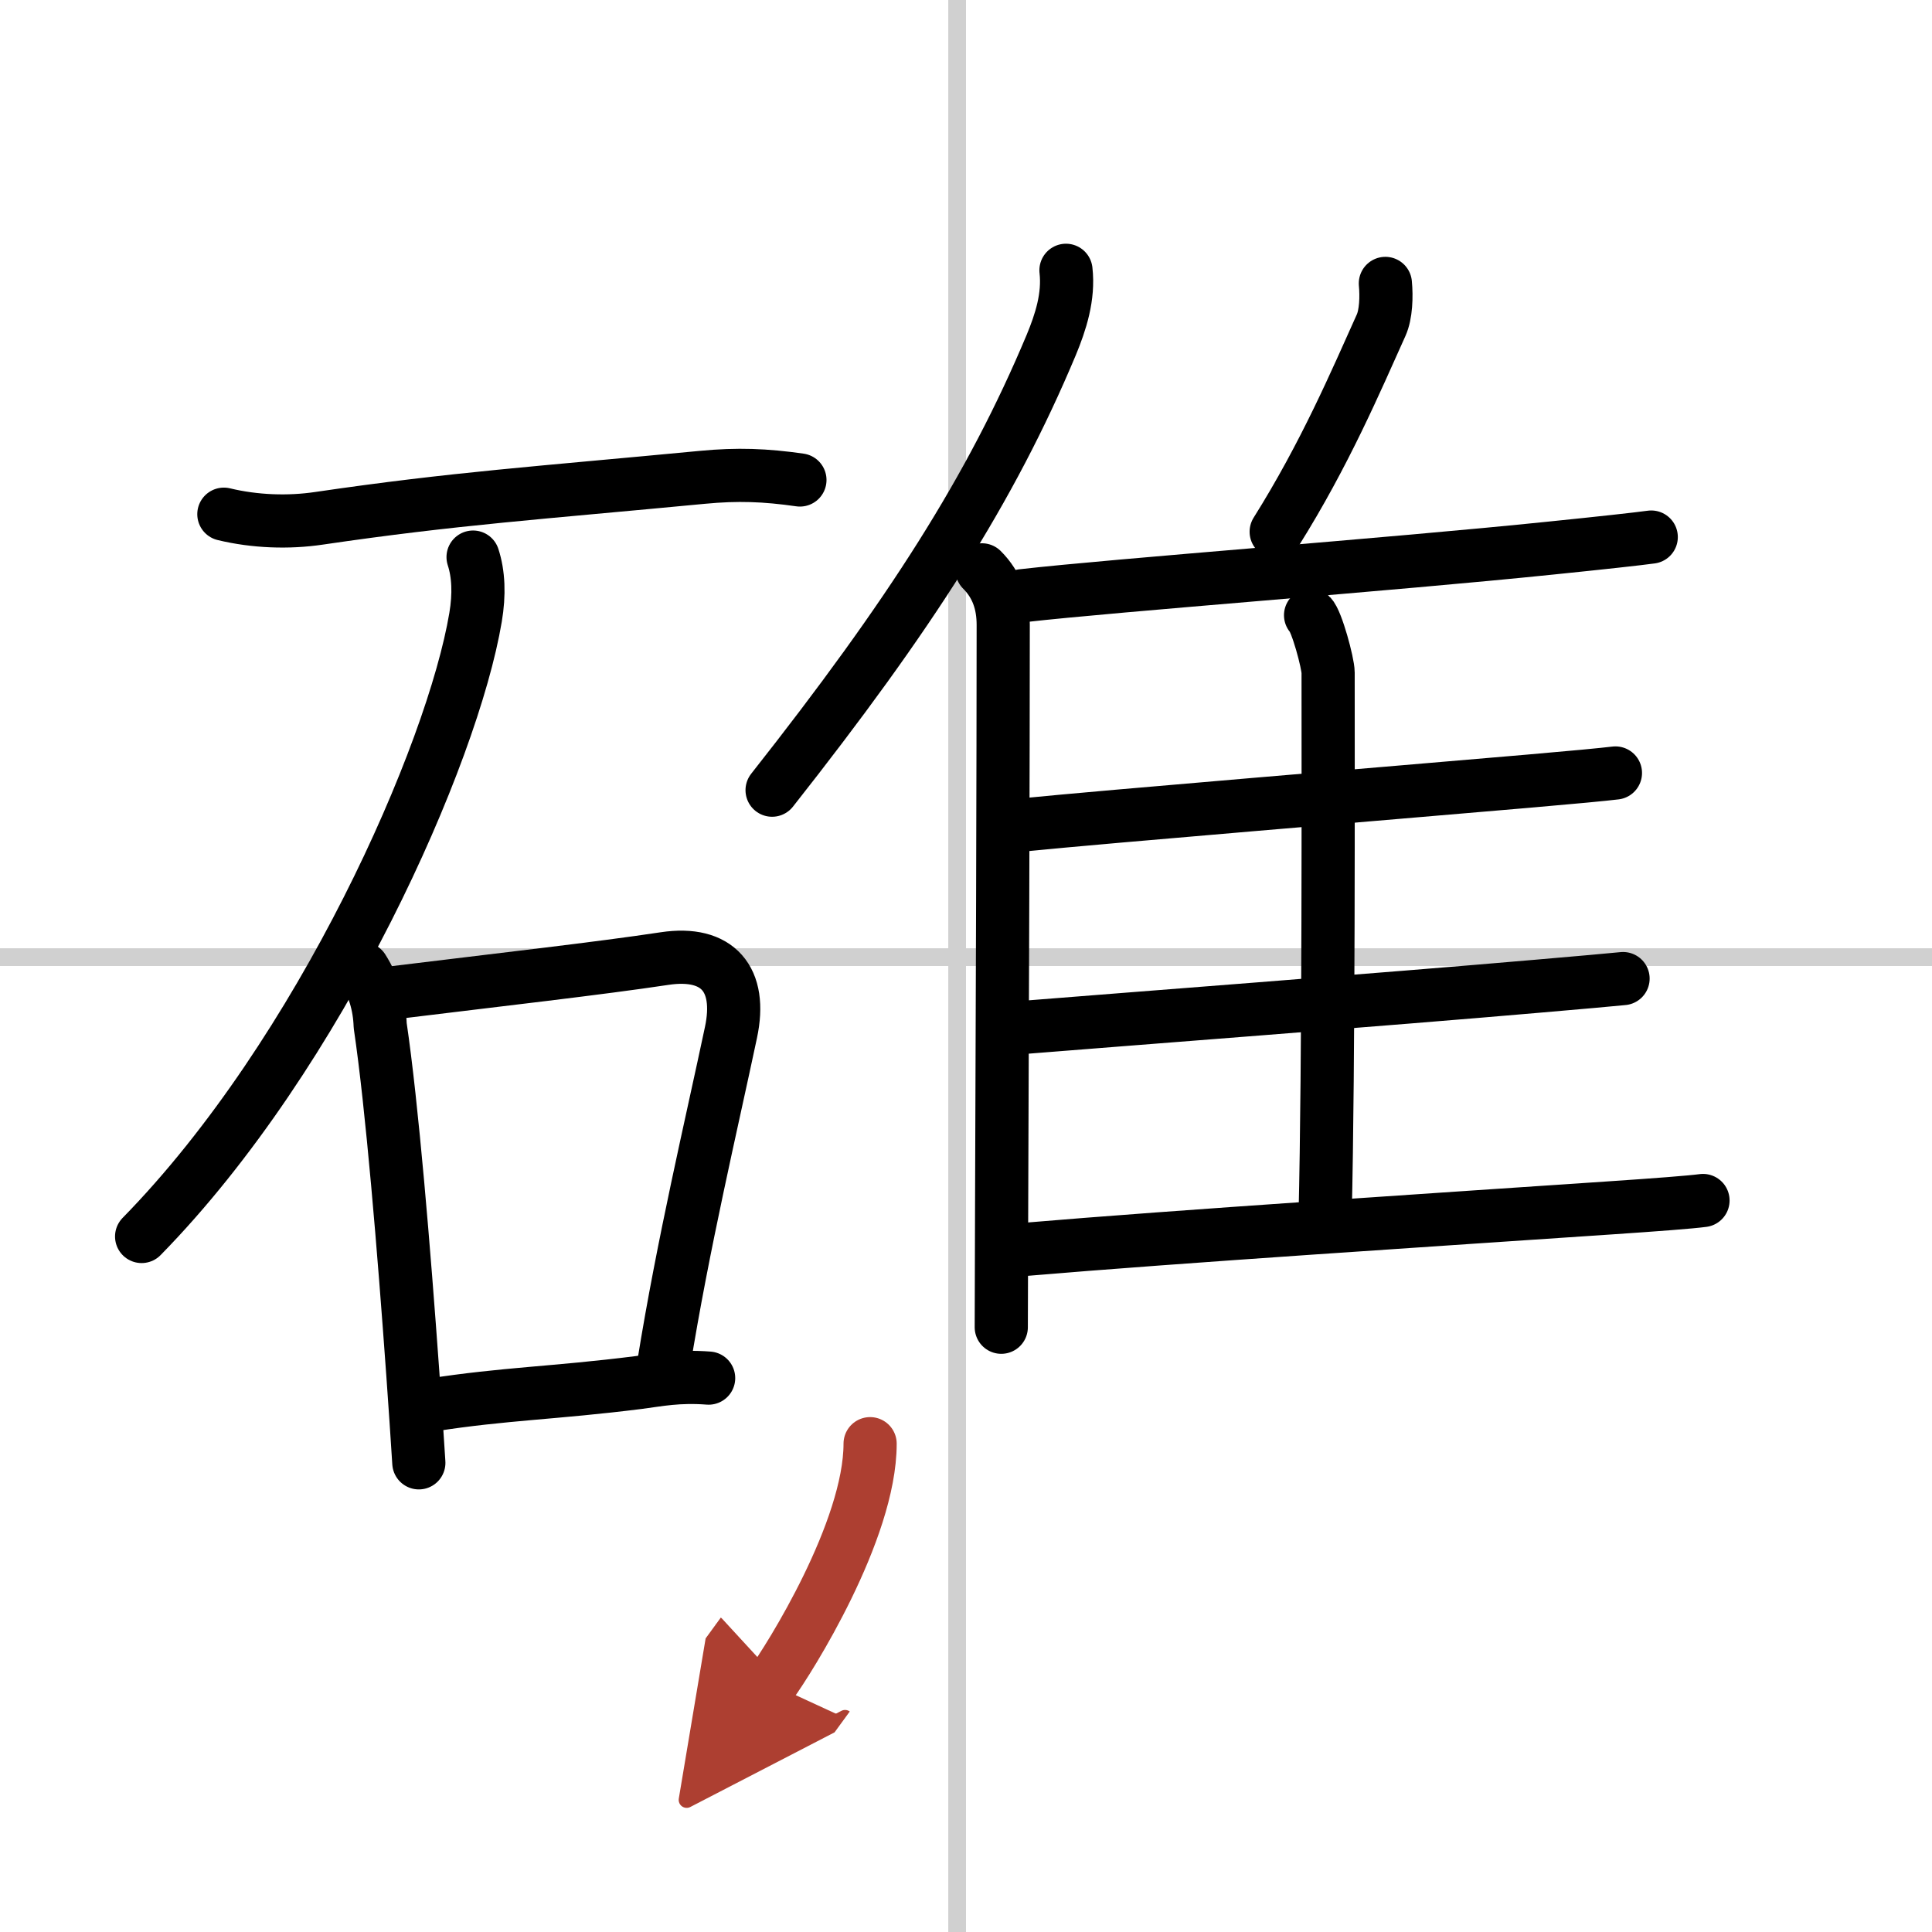
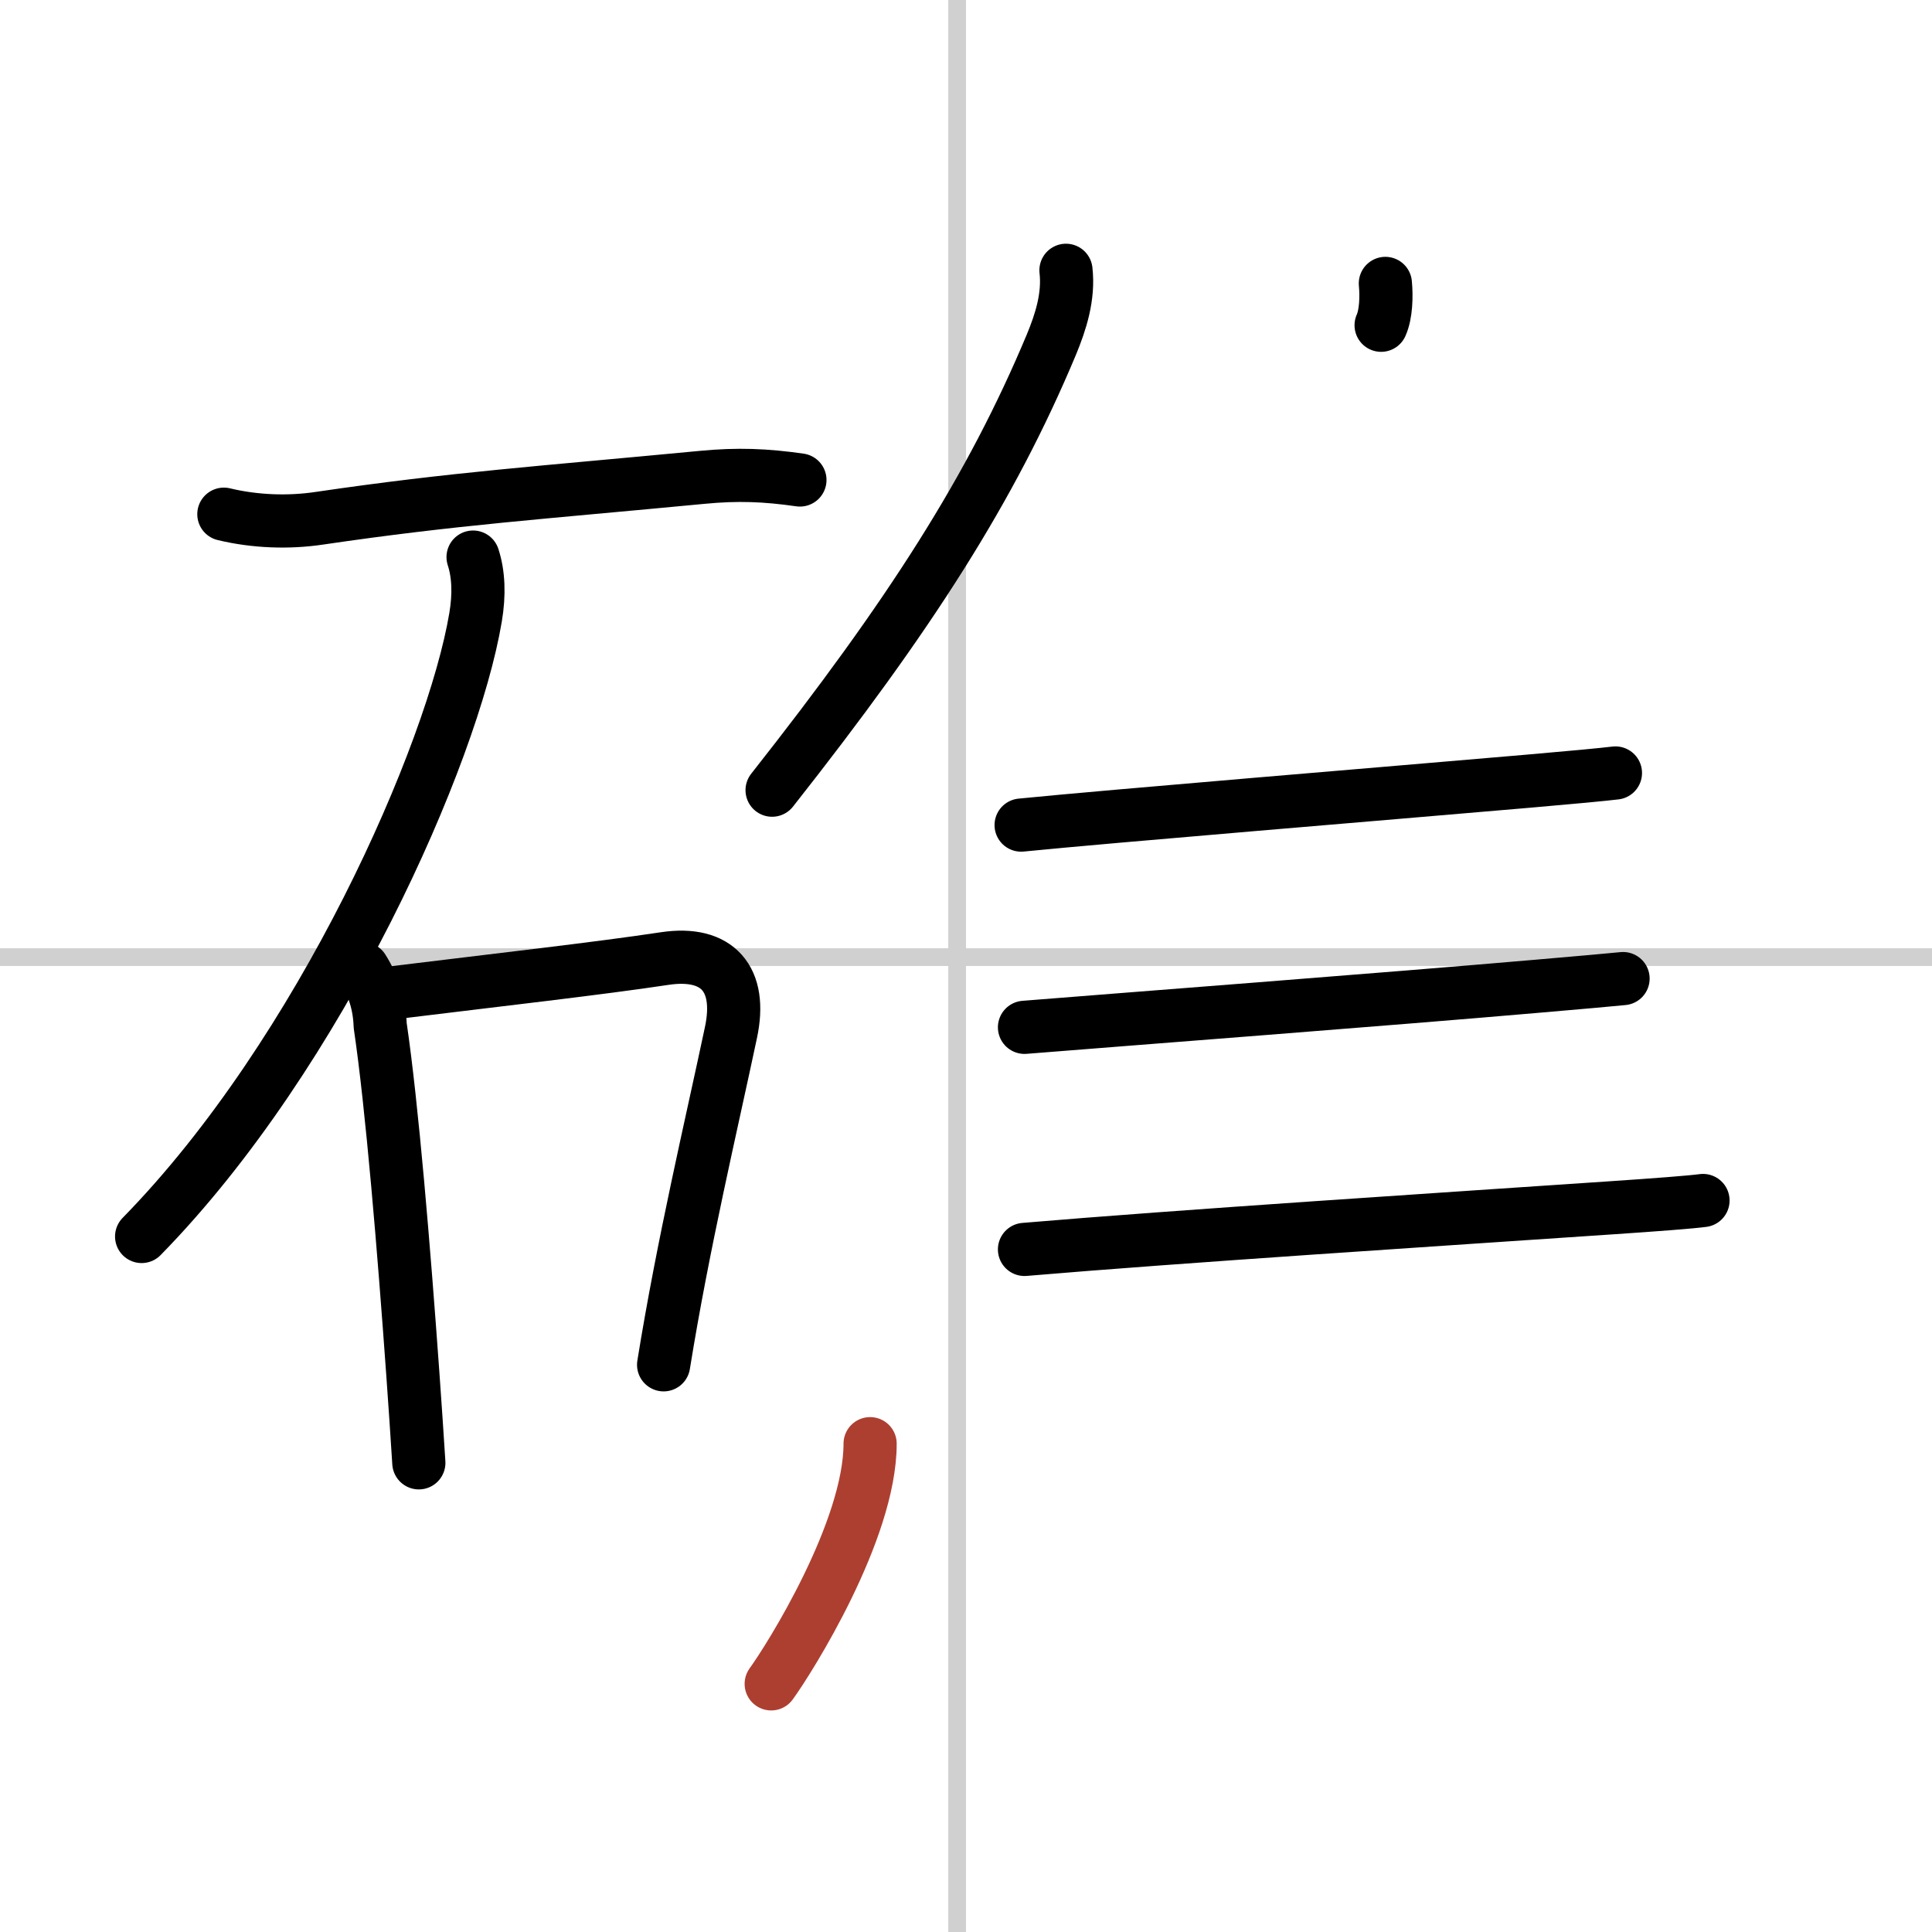
<svg xmlns="http://www.w3.org/2000/svg" width="400" height="400" viewBox="0 0 109 109">
  <defs>
    <marker id="a" markerWidth="4" orient="auto" refX="1" refY="5" viewBox="0 0 10 10">
-       <polyline points="0 0 10 5 0 10 1 5" fill="#ad3f31" stroke="#ad3f31" />
-     </marker>
+       </marker>
  </defs>
  <g fill="none" stroke="#000" stroke-linecap="round" stroke-linejoin="round" stroke-width="3">
    <rect width="100%" height="100%" fill="#fff" stroke="#fff" />
    <line x1="54" x2="54" y2="109" stroke="#d0d0d0" stroke-width="1" />
    <line x2="109" y1="54" y2="54" stroke="#d0d0d0" stroke-width="1" />
    <path d="m12.63 29.01c1.74 0.42 3.64 0.49 5.38 0.23 7.62-1.12 12.4-1.43 21.62-2.31 1.98-0.19 3.55-0.13 5.5 0.15" />
    <path d="m26.69 31.43c0.31 0.95 0.36 2.1 0.14 3.4-1.29 7.7-8.7 24.58-18.84 34.93" />
    <path d="m20.47 54.65c0.62 0.98 0.94 2.05 0.98 3.21 0.67 4.53 1.34 12.65 1.84 19.63 0.13 1.78 0.24 3.49 0.34 5.04" />
    <path d="m22.01 56.03c6.37-0.78 11.78-1.39 15.49-1.95 3-0.45 4.38 1.17 3.74 4.17-1.1 5.2-2.7 11.92-3.8 18.75" />
-     <path d="m24.32 79.27c4.16-0.65 6.95-0.67 11.71-1.27 1.15-0.15 2.22-0.38 3.95-0.25" />
    <path d="m60.14 15.25c0.17 1.49-0.3 2.93-0.83 4.21-3.4 8.12-7.96 15.24-15.75 25.12" />
-     <path d="m55.4 32.15c0.85 0.85 1.2 1.89 1.2 3.11 0 7-0.05 23.49-0.09 32.87-0.01 3.67-0.02 6.26-0.02 6.75" />
-     <path d="M78.16,15.99c0.07,0.74,0.04,1.74-0.24,2.36C76.5,21.5,74.75,25.62,72,30" />
-     <path d="m57.67 33.61c5.36-0.61 20.75-1.75 29.84-2.69 2.85-0.29 4.93-0.52 5.65-0.62" />
-     <path d="m73.94 34.71c0.34 0.31 0.99 2.7 0.99 3.24 0 5.5 0.04 22.04-0.17 30.7" />
+     <path d="M78.16,15.99c0.07,0.74,0.04,1.74-0.24,2.36" />
    <path d="m57.61 46.55c5.11-0.51 20.45-1.77 28.65-2.48 2.44-0.21 4.23-0.38 4.88-0.46" />
    <path d="m57.8 57.96c5.46-0.44 20.43-1.58 28.95-2.32 2.41-0.21 4.16-0.36 4.82-0.43" />
    <path d="m57.8 70.49c8.7-0.74 23.41-1.69 32.99-2.34 2.69-0.18 4.62-0.33 5.29-0.42" />
    <path d="m49.09 81.45c0 4.91-4.56 12.15-5.58 13.55" marker-end="url(#a)" stroke="#ad3f31" />
  </g>
</svg>